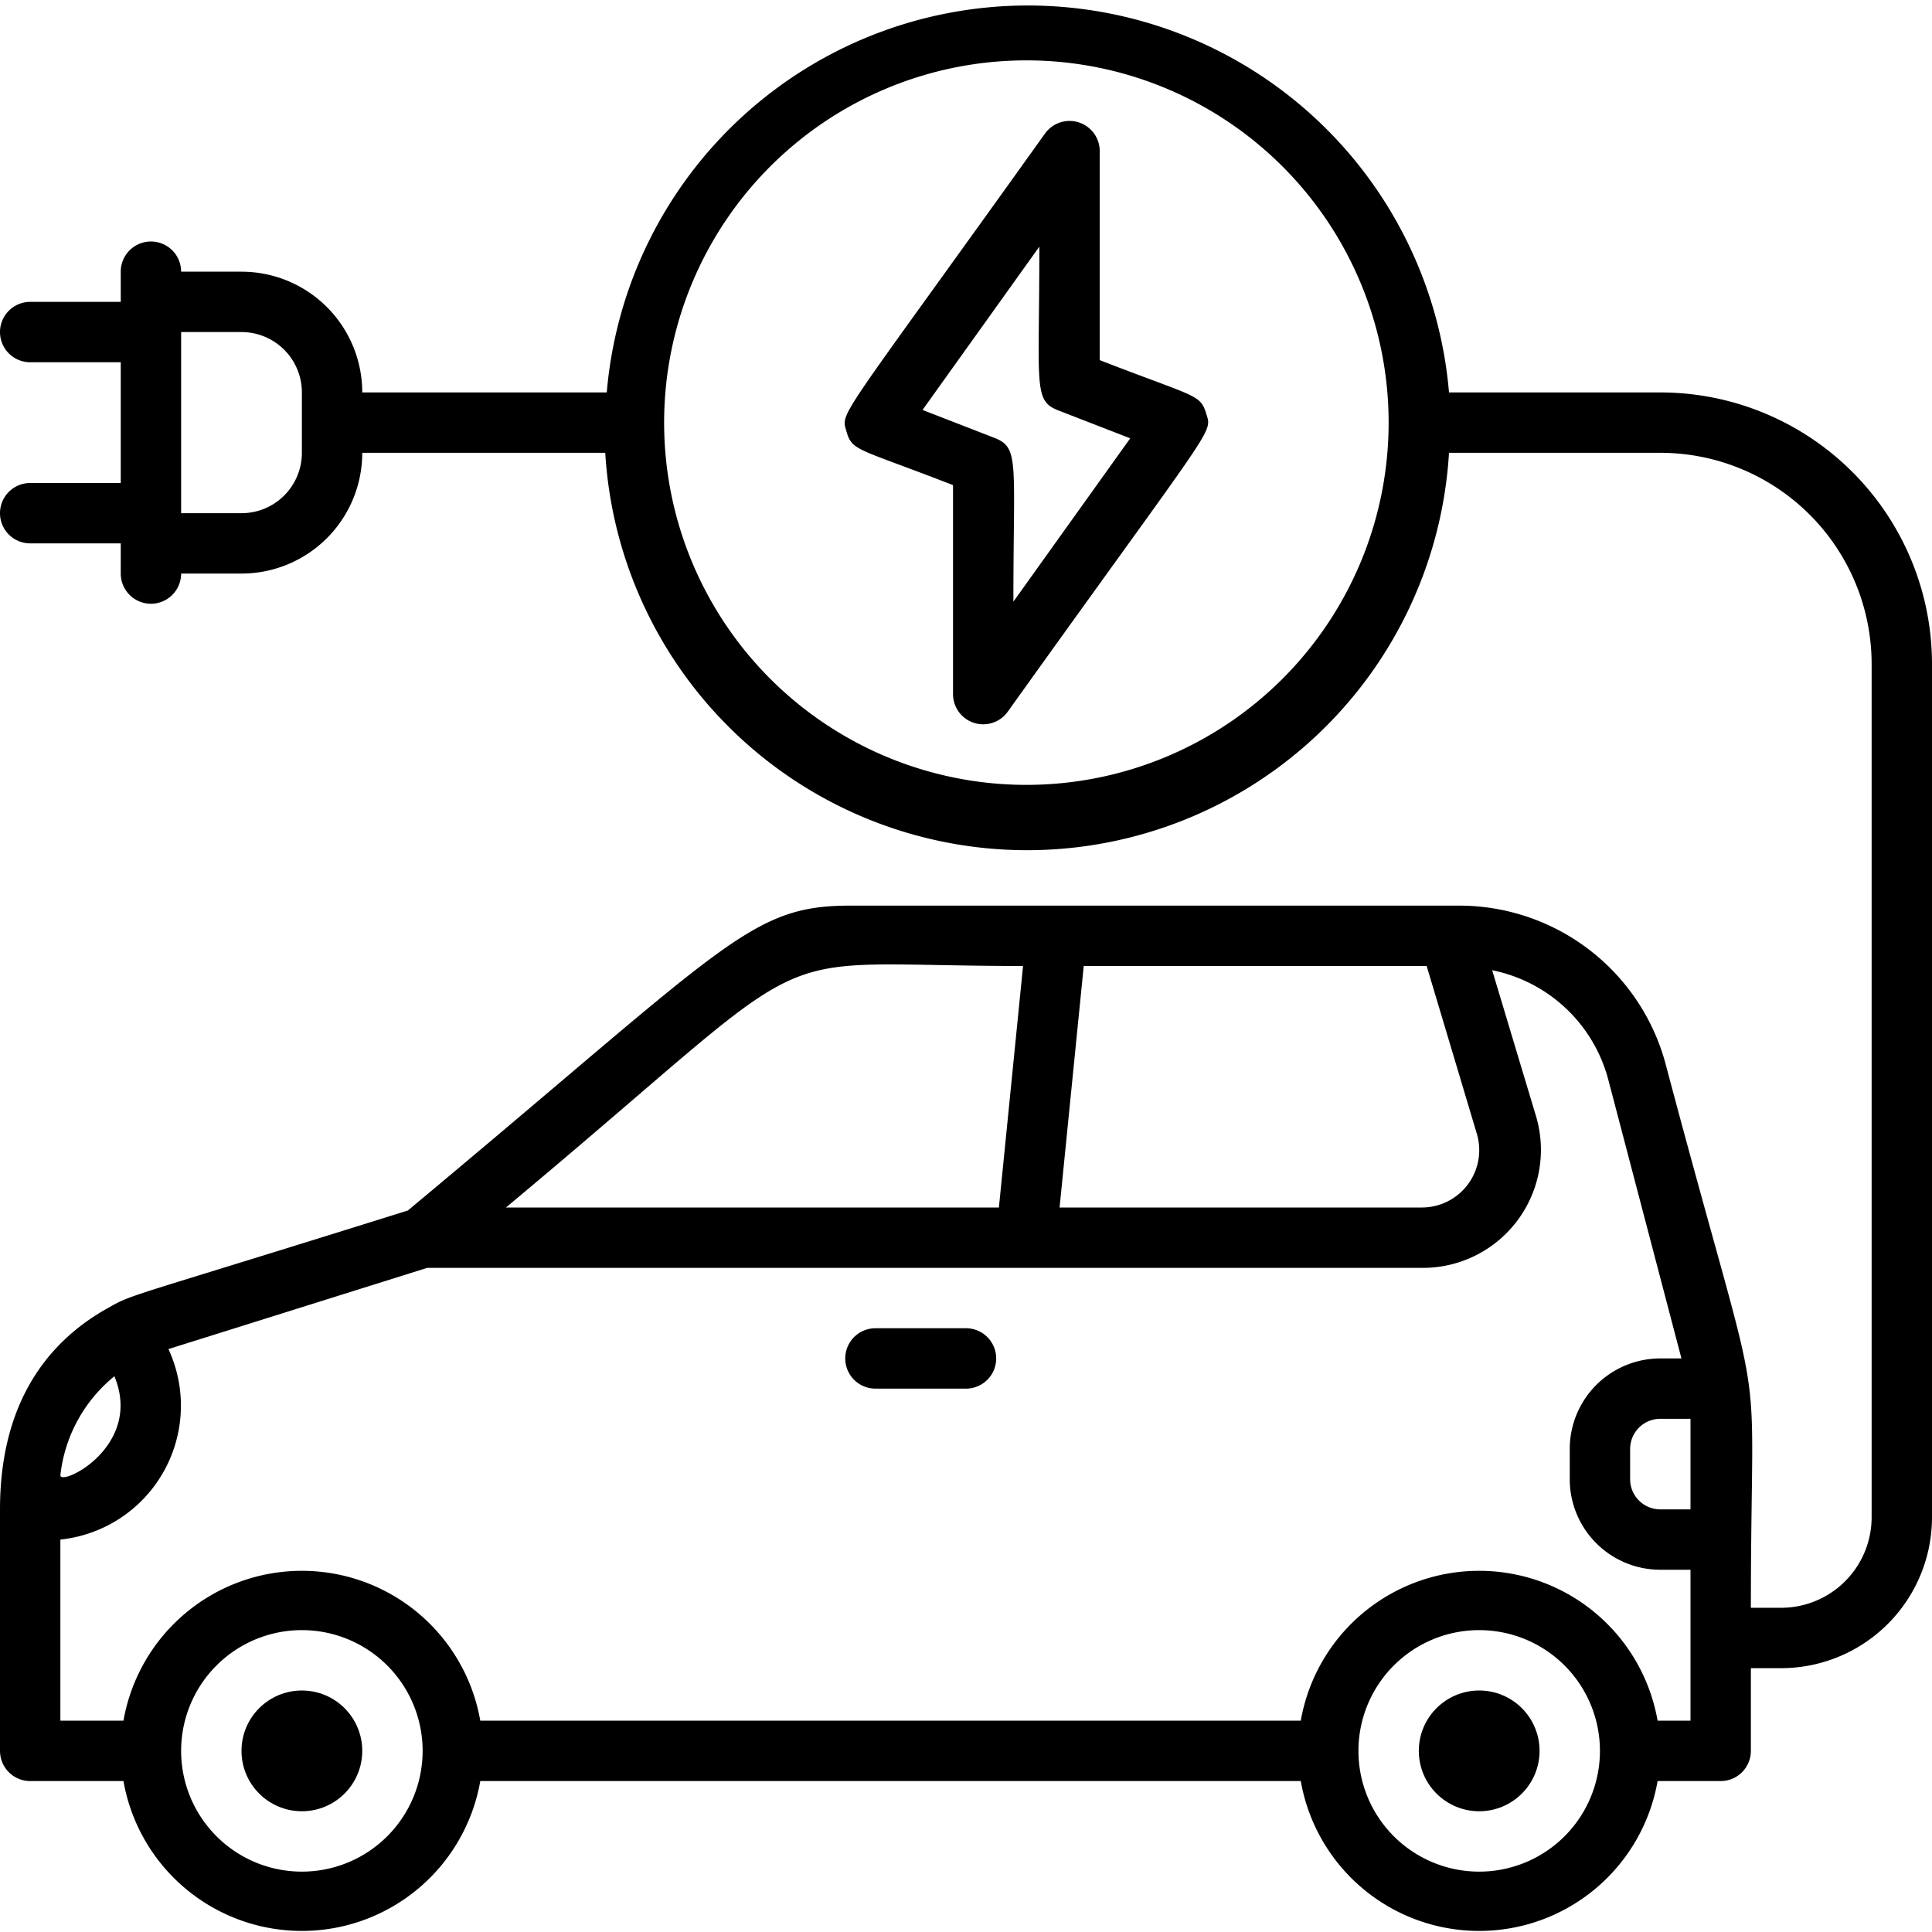
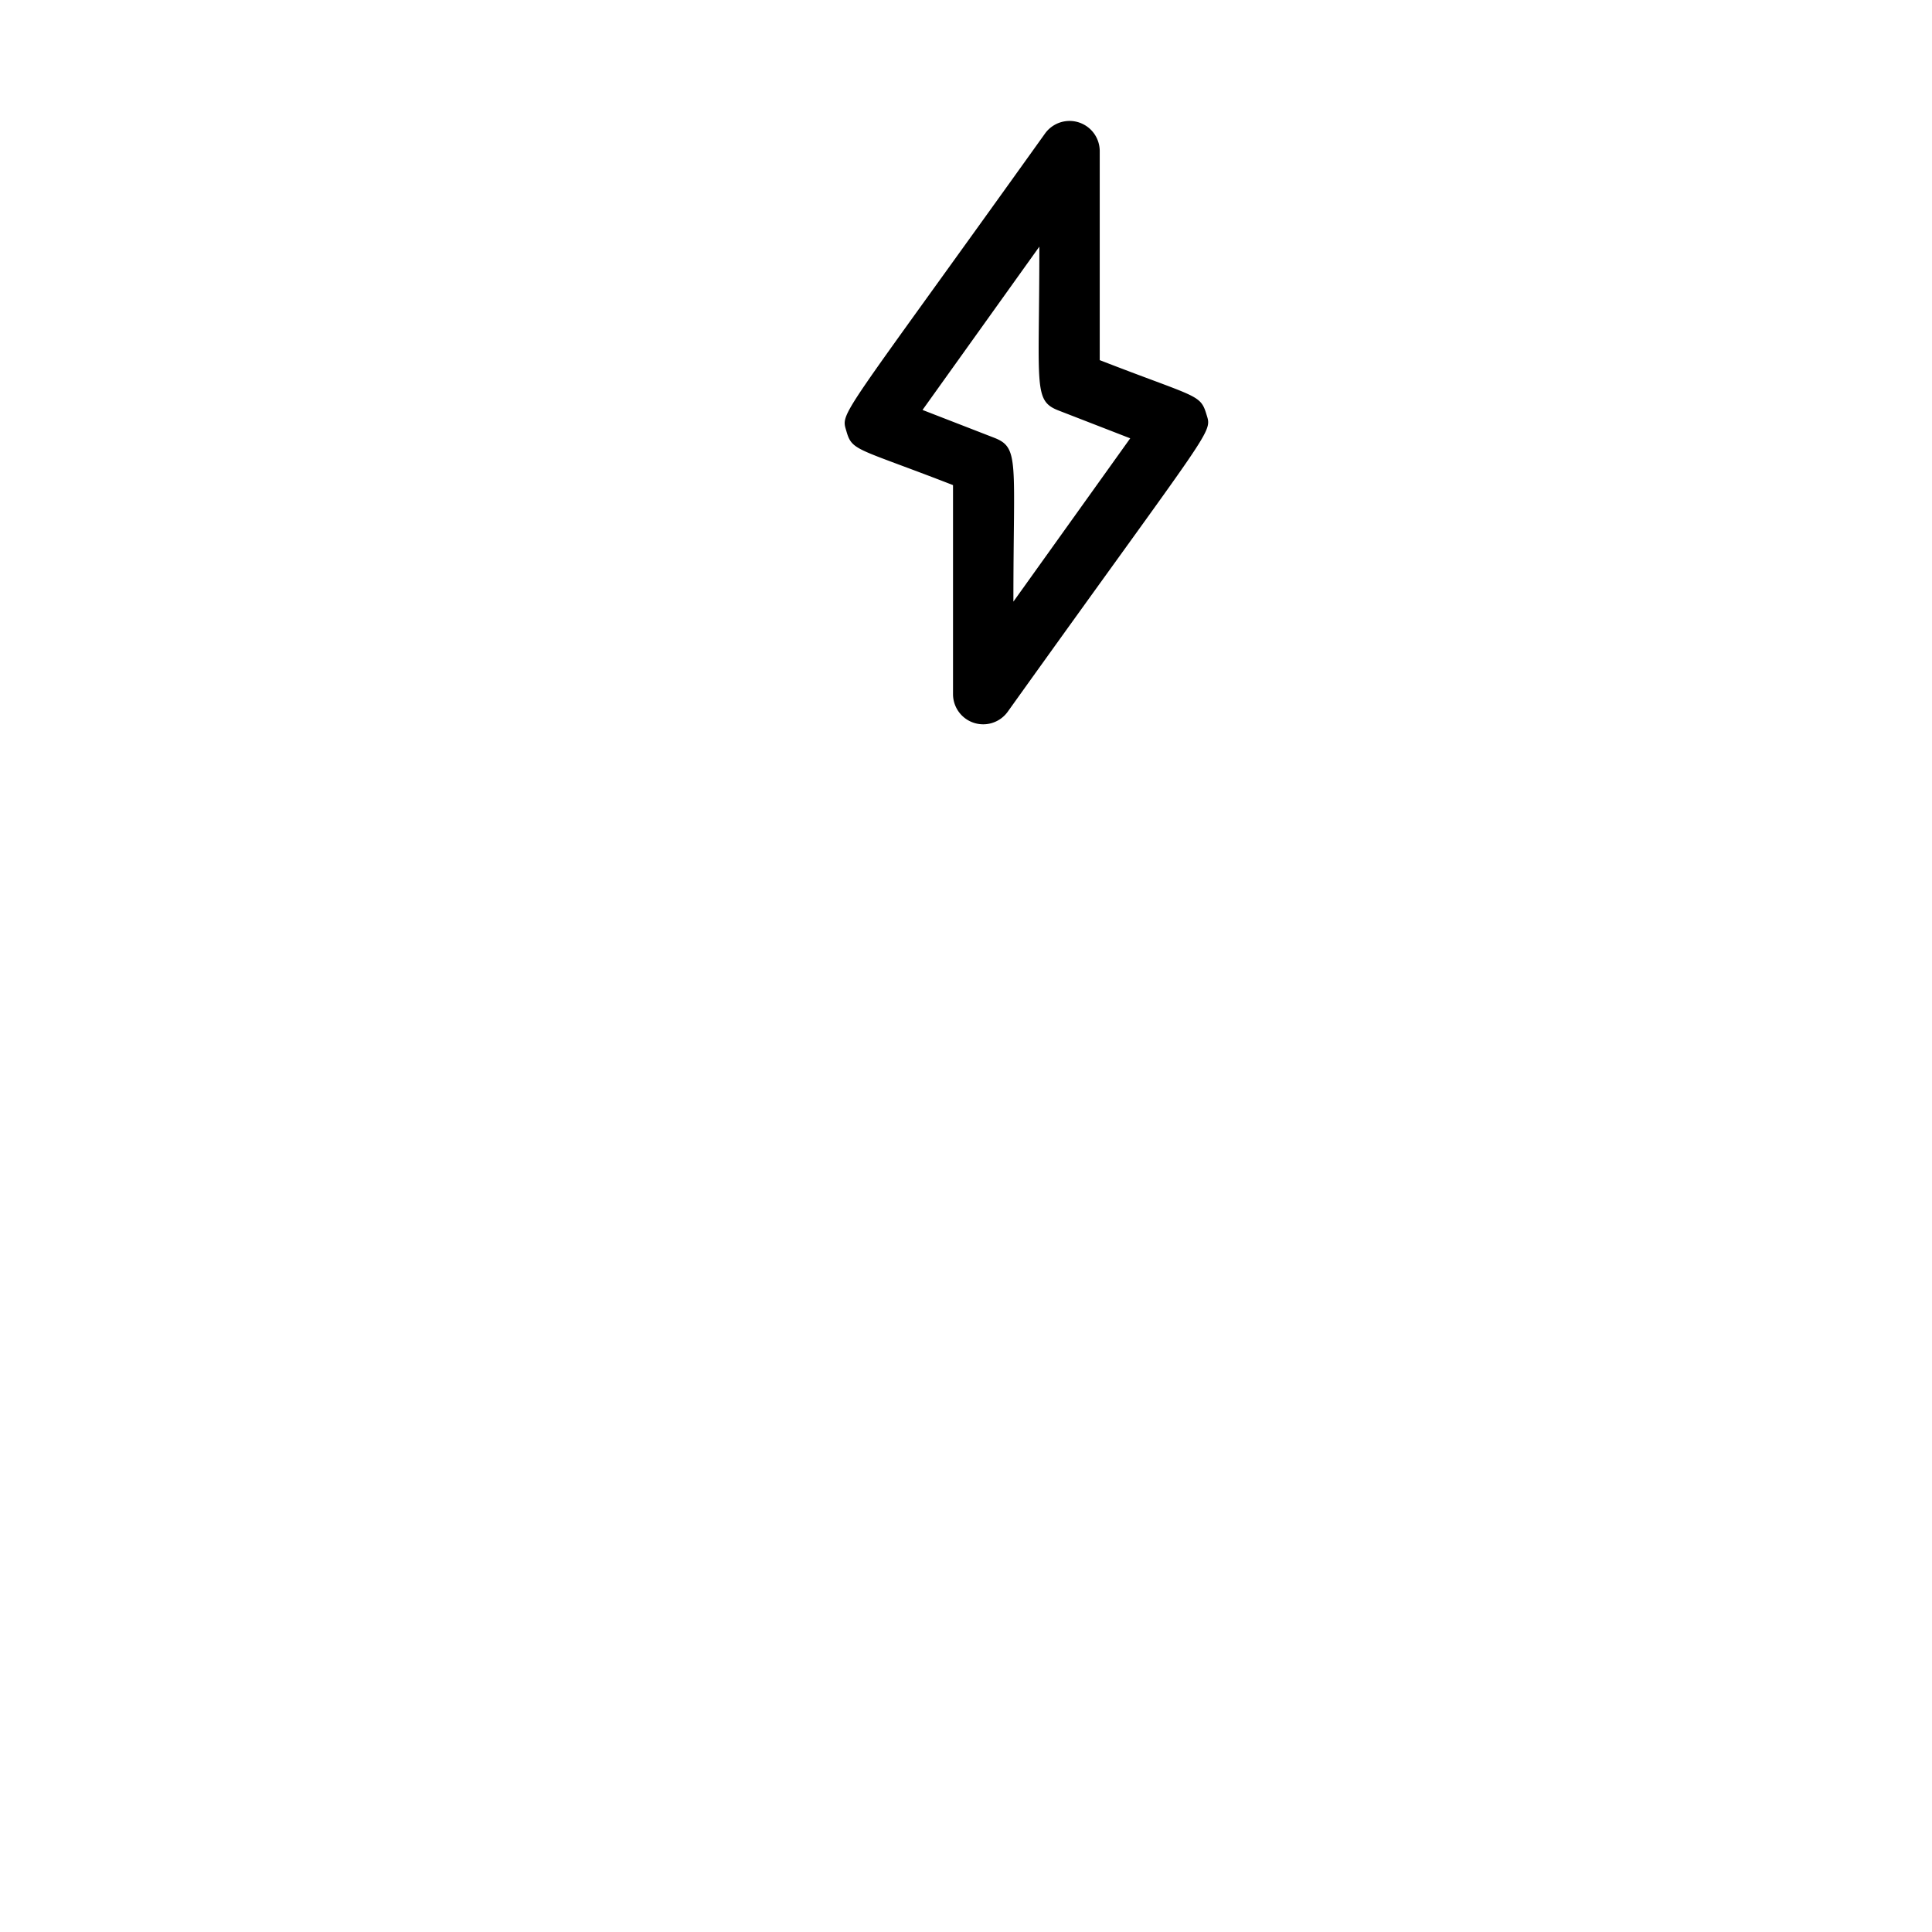
<svg xmlns="http://www.w3.org/2000/svg" viewBox="0 0 64 64">
  <title>Electric car</title>
  <g id="Electric_car" data-name="Electric car">
-     <circle cx="10" cy="58" r="2" />
-     <circle cx="49" cy="58" r="2" />
-     <path d="M32,44H29a1,1,0,0,0,0,2h3A1,1,0,0,0,32,44Z" />
-     <path d="M55,13H48a14,14,0,0,0-27.9,0H12A4,4,0,0,0,8,9H6A1,1,0,0,0,4,9v1H1a1,1,0,0,0,0,2H4v4H1a1,1,0,0,0,0,2H4v1a1,1,0,0,0,2,0H8a4,4,0,0,0,4-4h8.05A14,14,0,0,0,48,15h7a7,7,0,0,1,7,7V50.26a3,3,0,0,1-3,3H58c0-9.59.63-5-2.84-18.07A7.08,7.08,0,0,0,48.39,30H28.17c-3.35,0-4.06,1.27-14.66,10.1C4.25,43,4.42,42.85,3.63,43.3,1.34,44.55,0,46.75,0,50v8a1,1,0,0,0,1,1H4.09a6,6,0,0,0,11.82,0H43.09a6,6,0,0,0,11.82,0H57a1,1,0,0,0,1-1V55.26h1a5,5,0,0,0,5-5V22A9,9,0,0,0,55,13ZM10,15a2,2,0,0,1-2,2H6V11H8a2,2,0,0,1,2,2ZM34,26A12,12,0,1,1,46,14,12,12,0,0,1,34,26ZM56,50H55a1,1,0,0,1-1-1V48a1,1,0,0,1,1-1h1ZM48.92,37.55A1.9,1.9,0,0,1,47.1,40h-12l.8-8H47.26ZM33.89,32l-.8,8H16.76C27.81,30.79,24.65,32,33.89,32ZM2,48.87a4.92,4.92,0,0,1,1.79-3.28C4.75,47.92,2,49.25,2,48.87ZM10,62a4,4,0,1,1,4-4A4,4,0,0,1,10,62Zm39,0a4,4,0,1,1,4-4A4,4,0,0,1,49,62Zm7-5H54.91a6,6,0,0,0-11.82,0H15.91A6,6,0,0,0,4.09,57H2V51a4.46,4.46,0,0,0,3.58-6.31L14.15,42h33a3.91,3.91,0,0,0,3.74-5l-1.46-4.86a5,5,0,0,1,3.84,3.6L55.7,45H55a3,3,0,0,0-3,3v1a3,3,0,0,0,3,3h1Z" />
    <path d="M36.43,11.93V5a1,1,0,0,0-1.81-.58c-6.91,9.66-6.77,9.21-6.58,9.87s.34.54,3.53,1.78V23a1,1,0,0,0,1.81.58c6.91-9.66,6.78-9.21,6.58-9.87S39.62,13.17,36.43,11.93Zm-2.86,8c0-4.67.21-5.1-.64-5.43l-2.37-.92,3.87-5.41c0,4.67-.21,5.1.64,5.43l2.37.92Z" />
  </g>
</svg>